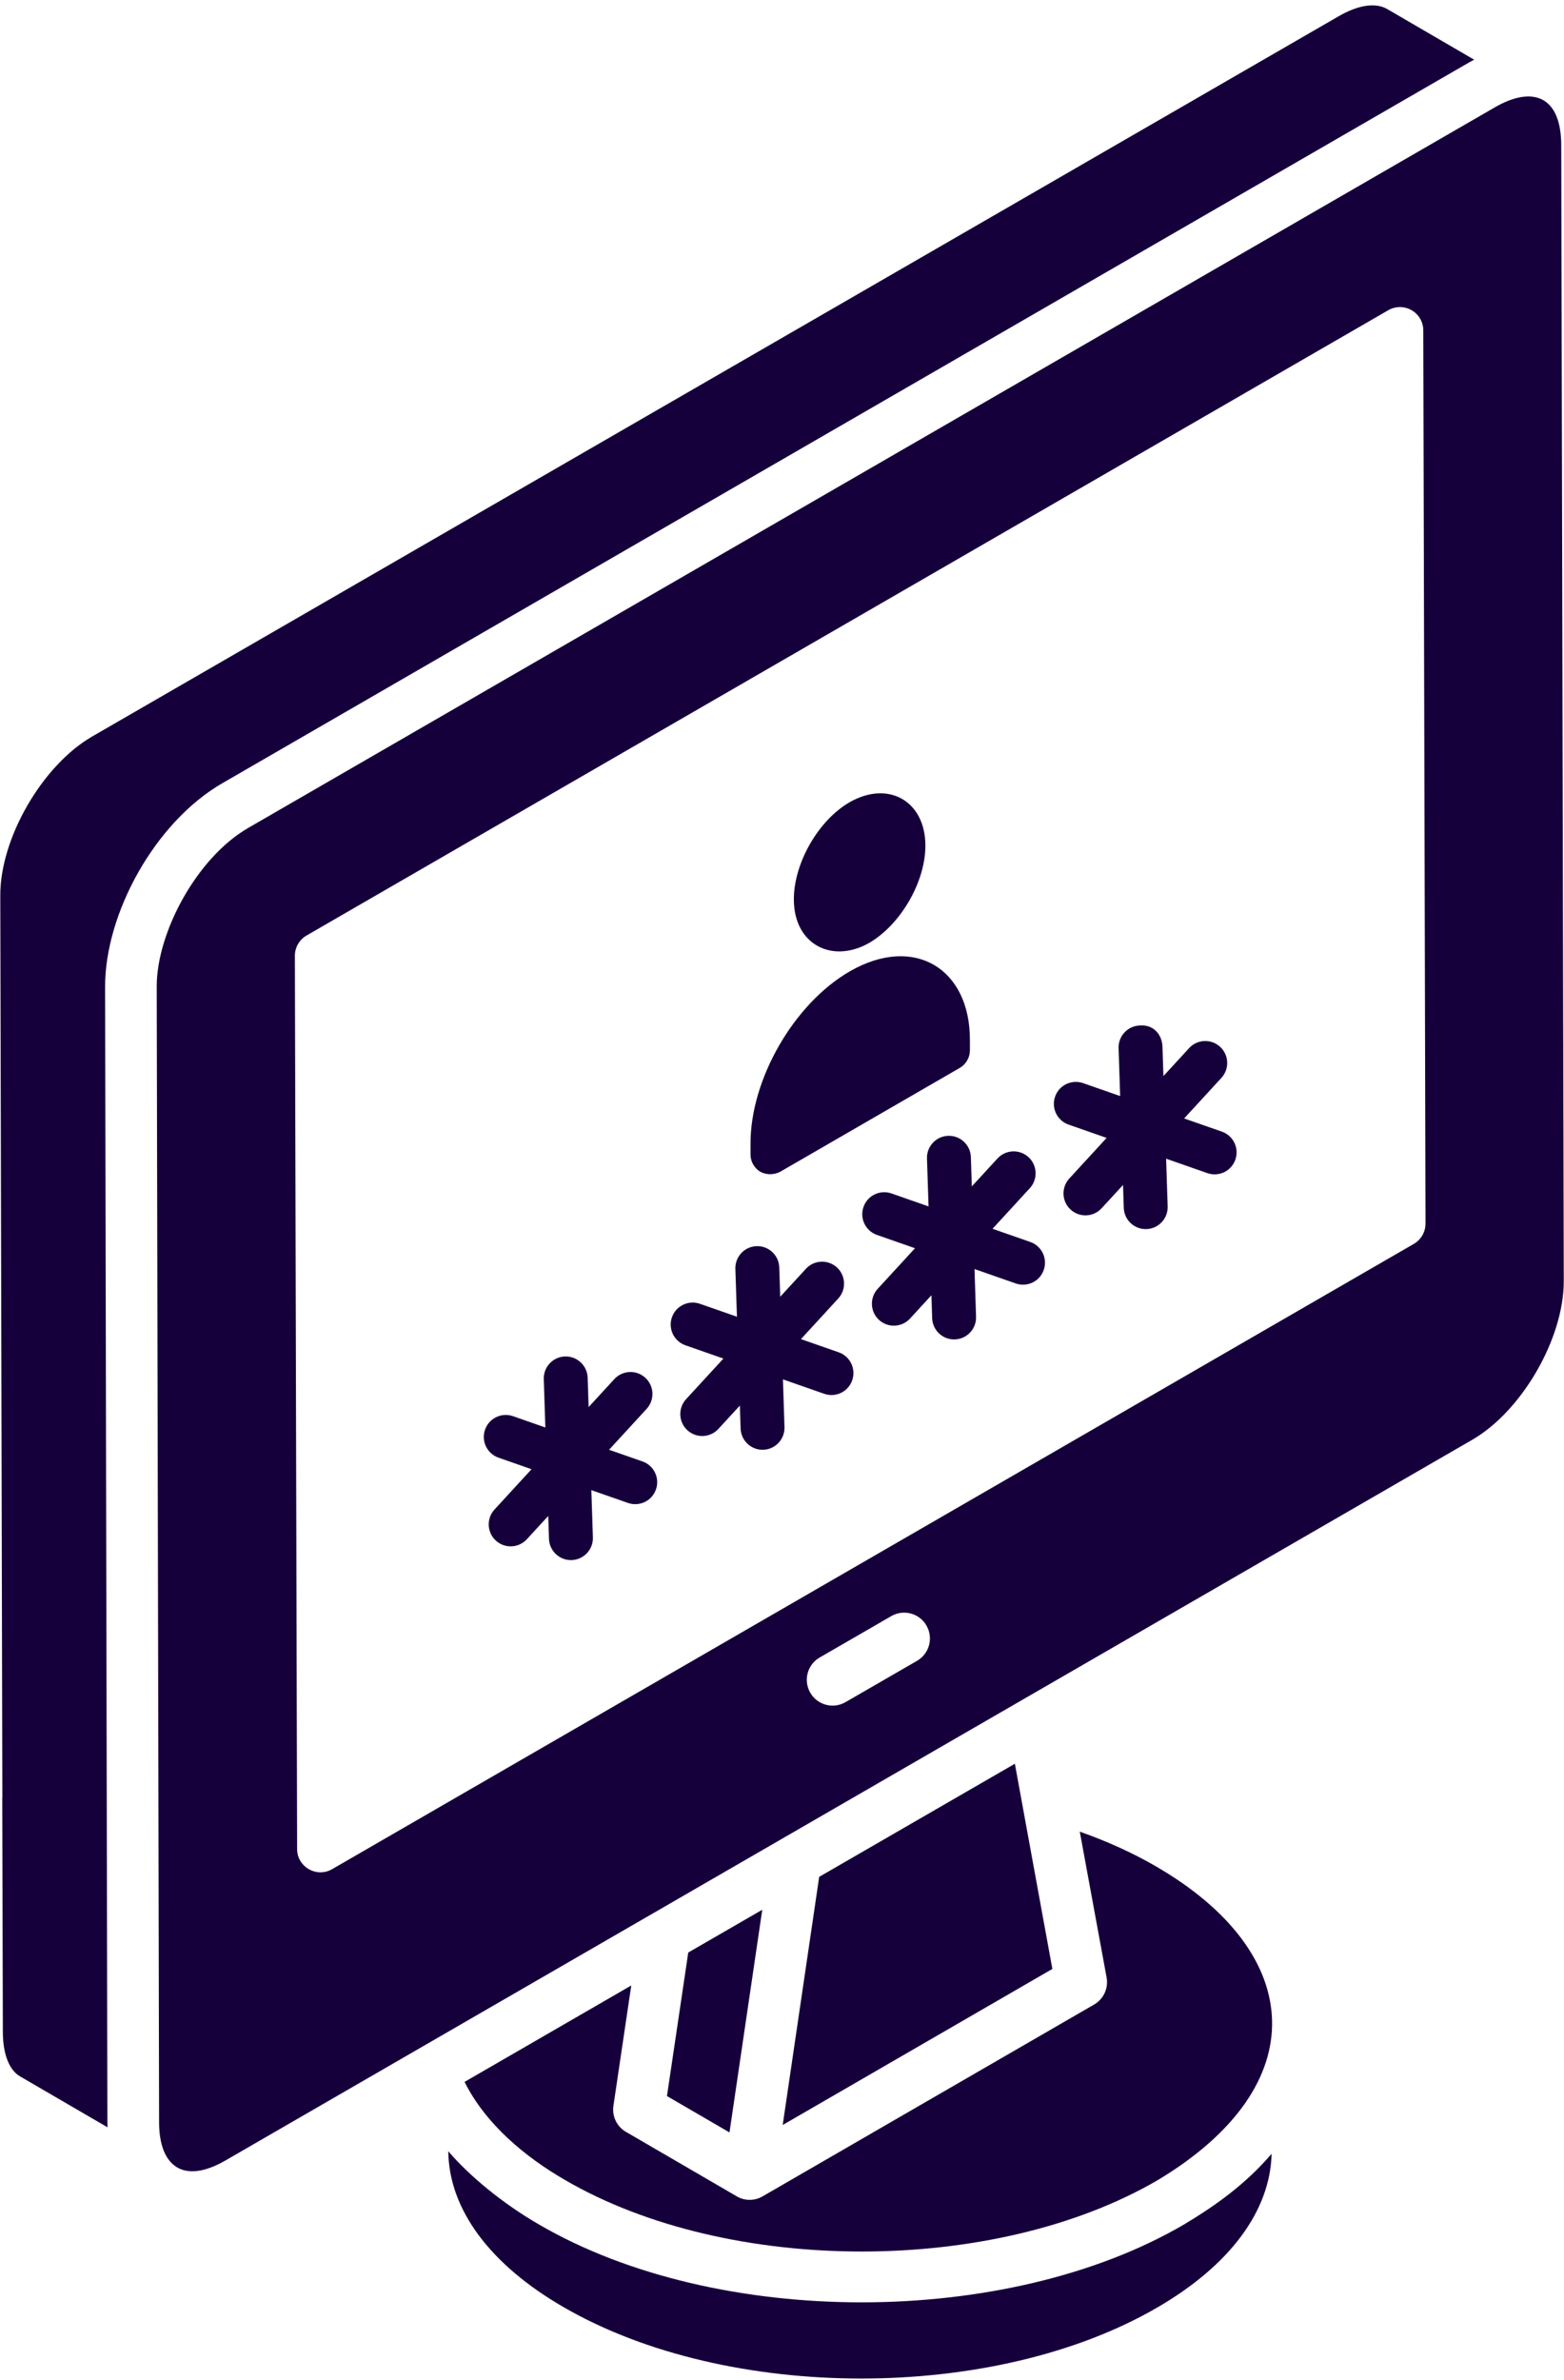
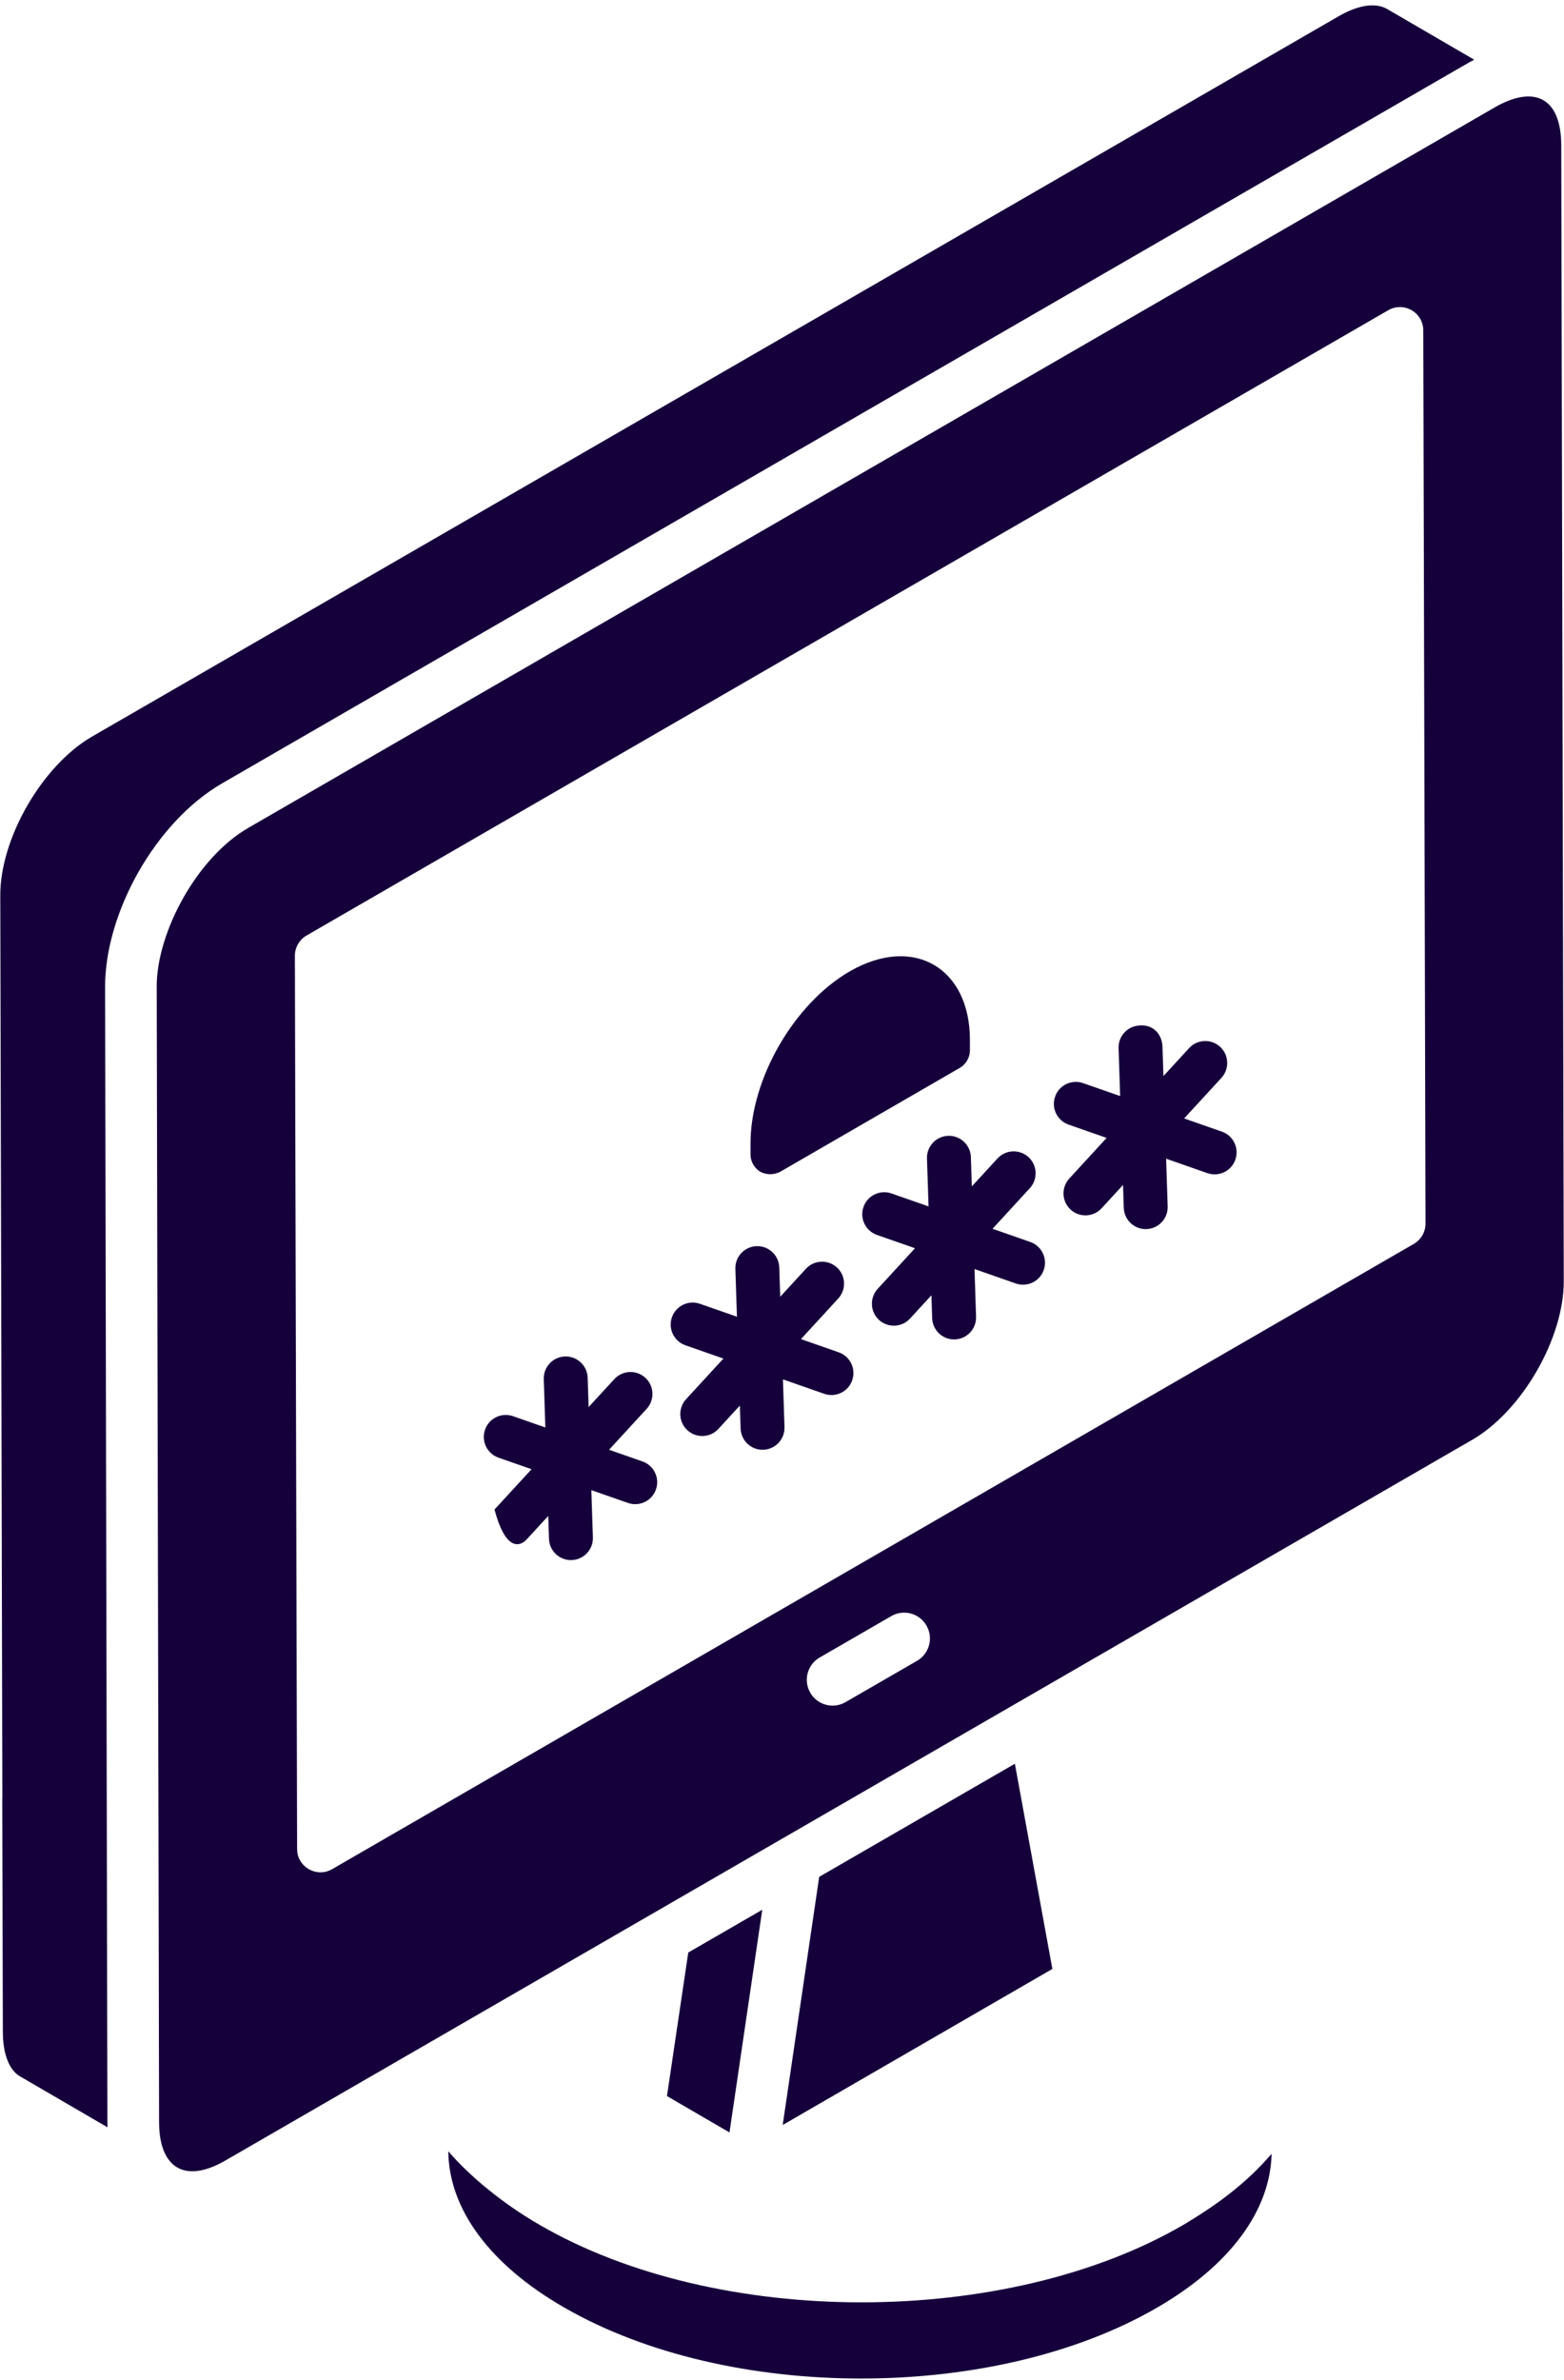
<svg xmlns="http://www.w3.org/2000/svg" width="253" height="385" viewBox="0 0 253 385" fill="none">
-   <path d="M186.955 301.864C183.216 299.7 179.103 297.83 174.67 296.269L179.01 319.865C179.327 321.6 178.523 323.348 176.992 324.233C176.184 324.7 119.785 357.33 123.358 355.263C122.072 356.013 120.468 356.018 119.182 355.259C114.955 352.8 100.358 344.306 101.257 344.83C99.776 343.974 98.978 342.299 99.231 340.608L102.117 321.151C101.308 321.62 73.408 337.755 75.151 336.747C78.553 343.569 84.936 348.885 91.432 352.632C117.904 368.033 160.899 368.033 187.272 352.64C212.803 337.33 211.186 315.878 186.955 301.864Z" fill="#16003B" />
  <path d="M164.171 285.285C163.22 285.835 130.651 304.659 132.515 303.582L126.613 343.717C127.423 343.248 173.126 316.803 170.236 318.476C170.088 317.668 164.023 284.478 164.171 285.285Z" fill="#16003B" />
  <path d="M111.336 315.822L107.892 339.039L118.006 344.923L123.307 308.903L111.336 315.822Z" fill="#16003B" />
  <path d="M35.975 126.68L237.619 10.115C237.903 9.956 238.18 9.801 238.465 9.654L224.391 1.457C222.494 0.373 219.694 0.792 216.495 2.659L14.836 119.171C6.778 123.877 -0.003 135.656 0.046 144.889L0.38 290.766C0.38 290.809 0.364 290.799 0.363 290.839L0.461 328.629C0.461 332.222 1.478 334.85 3.261 335.865L17.392 344.091C17.384 343.855 17.376 343.614 17.376 343.375C17.337 324.526 17.515 411.529 17.001 159.662C16.964 147.759 25.065 132.985 35.975 126.68Z" fill="#16003B" />
  <path d="M191.514 359.823C162.846 376.563 116.084 376.623 87.257 359.851C81.268 356.401 75.893 351.918 72.516 347.962C72.614 357.349 79.256 366.329 91.262 373.235C117.799 388.555 160.842 388.563 187.2 373.243C198.921 366.448 205.482 357.626 205.702 348.374C201.532 353.24 196.741 356.691 191.514 359.823Z" fill="#16003B" />
  <path d="M241.794 17.371L40.159 133.912C31.774 138.753 25.31 150.946 25.353 159.622C25.878 411.488 25.696 324.486 25.736 343.333C25.75 350.302 29.595 353.45 36.504 349.437C66.664 331.997 207.509 250.6 238.139 232.896C246.206 228.236 252.987 216.472 252.962 207.207L252.555 23.516C252.538 15.528 247.955 13.805 241.794 17.371ZM148.347 268.635L136.763 275.328C134.758 276.482 132.209 275.785 131.074 273.8C129.917 271.804 130.601 269.254 132.596 268.1L144.179 261.406C146.173 260.253 148.721 260.937 149.869 262.934C151.025 264.93 150.341 267.481 148.347 268.635ZM228.712 201.196L53.72 302.341C51.209 303.788 48.062 301.97 48.062 299.082L47.701 154.602C47.701 153.249 48.415 151.999 49.587 151.32L224.579 50.174C225.743 49.503 227.18 49.503 228.344 50.174C229.515 50.846 230.237 52.087 230.237 53.434L230.597 197.913C230.597 199.267 229.883 200.517 228.712 201.196Z" fill="#16003B" />
-   <path d="M140.65 152.488C145.747 149.49 149.697 142.602 149.697 136.797C149.697 129.566 143.702 126.156 137.401 129.78C132.367 132.715 128.416 139.603 128.416 145.471C128.416 152.844 134.692 155.928 140.65 152.488Z" fill="#16003B" />
  <path d="M126.187 189.546L155.305 172.706C156.26 172.132 156.897 171.048 156.897 169.9V168.178C156.897 156.648 147.882 151.157 137.527 157.08C128.416 162.309 121.345 174.62 121.409 185.08V186.802C121.409 187.887 122.046 188.972 123.001 189.546C124.052 190.07 125.193 190.041 126.187 189.546Z" fill="#16003B" />
-   <path d="M103.931 236.389L98.525 234.499L104.605 227.882C105.929 226.438 105.839 224.189 104.396 222.86C102.953 221.533 100.707 221.624 99.376 223.071L95.218 227.596L95.063 222.843C95.001 220.923 93.42 219.406 91.512 219.406C91.478 219.406 91.436 219.406 91.395 219.409C89.439 219.472 87.9 221.114 87.963 223.078L88.218 230.896L82.984 229.066C81.132 228.42 79.108 229.399 78.463 231.249C77.811 233.102 78.789 235.129 80.64 235.778L85.983 237.647L79.995 244.164C78.671 245.607 78.761 247.857 80.203 249.186C81.659 250.519 83.904 250.413 85.223 248.974L88.687 245.205L88.808 248.912C88.871 250.831 90.452 252.348 92.359 252.348C92.393 252.348 92.435 252.348 92.476 252.344C94.431 252.282 95.971 250.64 95.909 248.676L95.658 241.029L101.588 243.102C103.406 243.738 105.459 242.799 106.109 240.918C106.761 239.065 105.783 237.038 103.931 236.389Z" fill="#16003B" />
+   <path d="M103.931 236.389L98.525 234.499L104.605 227.882C105.929 226.438 105.839 224.189 104.396 222.86C102.953 221.533 100.707 221.624 99.376 223.071L95.218 227.596L95.063 222.843C95.001 220.923 93.42 219.406 91.512 219.406C91.478 219.406 91.436 219.406 91.395 219.409C89.439 219.472 87.9 221.114 87.963 223.078L88.218 230.896L82.984 229.066C81.132 228.42 79.108 229.399 78.463 231.249C77.811 233.102 78.789 235.129 80.64 235.778L85.983 237.647L79.995 244.164C81.659 250.519 83.904 250.413 85.223 248.974L88.687 245.205L88.808 248.912C88.871 250.831 90.452 252.348 92.359 252.348C92.393 252.348 92.435 252.348 92.476 252.344C94.431 252.282 95.971 250.64 95.909 248.676L95.658 241.029L101.588 243.102C103.406 243.738 105.459 242.799 106.109 240.918C106.761 239.065 105.783 237.038 103.931 236.389Z" fill="#16003B" />
  <path d="M135.675 218.738L129.565 216.601L135.599 210.036C136.923 208.592 136.834 206.343 135.391 205.014C133.942 203.691 131.702 203.778 130.371 205.225L126.213 209.748L126.058 205C125.996 203.081 124.415 201.563 122.508 201.563C122.474 201.563 122.431 201.563 122.39 201.568C120.435 201.629 118.895 203.272 118.957 205.235L119.211 212.981L113.216 210.886C111.365 210.248 109.34 211.22 108.696 213.069C108.043 214.922 109.021 216.949 110.873 217.599L117.022 219.748L110.983 226.317C109.659 227.761 109.749 230.01 111.191 231.339C112.648 232.673 114.892 232.566 116.211 231.128L119.682 227.353L119.804 231.065C119.866 232.985 121.447 234.502 123.354 234.502C123.389 234.502 123.43 234.502 123.472 234.498C125.427 234.435 126.966 232.794 126.903 230.829L126.651 223.114L133.332 225.449C133.72 225.585 134.115 225.647 134.504 225.647C135.974 225.647 137.347 224.731 137.853 223.266C138.505 221.413 137.527 219.386 135.675 218.738Z" fill="#16003B" />
  <path d="M166.664 200.89L160.557 198.755L166.588 192.192C167.912 190.748 167.822 188.499 166.38 187.17C164.93 185.847 162.698 185.935 161.36 187.381L157.207 191.899L157.053 187.156C156.991 185.233 155.41 183.717 153.503 183.717C153.469 183.717 153.427 183.717 153.385 183.72C151.43 183.782 149.89 185.424 149.953 187.385L150.205 195.136L144.204 193.039C142.36 192.394 140.321 193.372 139.684 195.223C139.031 197.076 140.01 199.102 141.86 199.751L148.014 201.902L141.979 208.47C140.655 209.914 140.745 212.163 142.187 213.492C143.639 214.822 145.884 214.723 147.207 213.281L150.671 209.511L150.791 213.215C150.855 215.138 152.435 216.654 154.342 216.654C154.377 216.654 154.419 216.654 154.459 216.651C156.416 216.588 157.955 214.947 157.892 212.985L157.642 205.268L164.32 207.603C166.15 208.24 168.194 207.293 168.841 205.419C169.493 203.566 168.516 201.539 166.664 200.89Z" fill="#16003B" />
  <path d="M197.658 183.043L191.552 180.909L197.583 174.345C198.907 172.901 198.817 170.652 197.374 169.323C195.925 167.997 193.685 168.087 192.354 169.535L188.202 174.054L188.048 169.309C187.986 167.348 186.592 165.689 184.38 165.873C182.425 165.935 180.885 167.577 180.948 169.538L181.2 177.29L175.199 175.193C173.349 174.553 171.316 175.526 170.679 177.375C170.026 179.229 171.005 181.256 172.856 181.905L179.011 184.056L172.974 190.627C171.649 192.07 171.739 194.32 173.182 195.649C174.638 196.983 176.882 196.876 178.202 195.438L181.667 191.667L181.787 195.368C181.849 197.291 183.43 198.808 185.337 198.808C185.372 198.808 185.413 198.808 185.455 198.804C187.41 198.742 188.95 197.1 188.887 195.14L188.637 187.421L195.315 189.756C197.141 190.391 199.188 189.449 199.836 187.572C200.488 185.719 199.51 183.692 197.658 183.043Z" fill="#16003B" />
</svg>